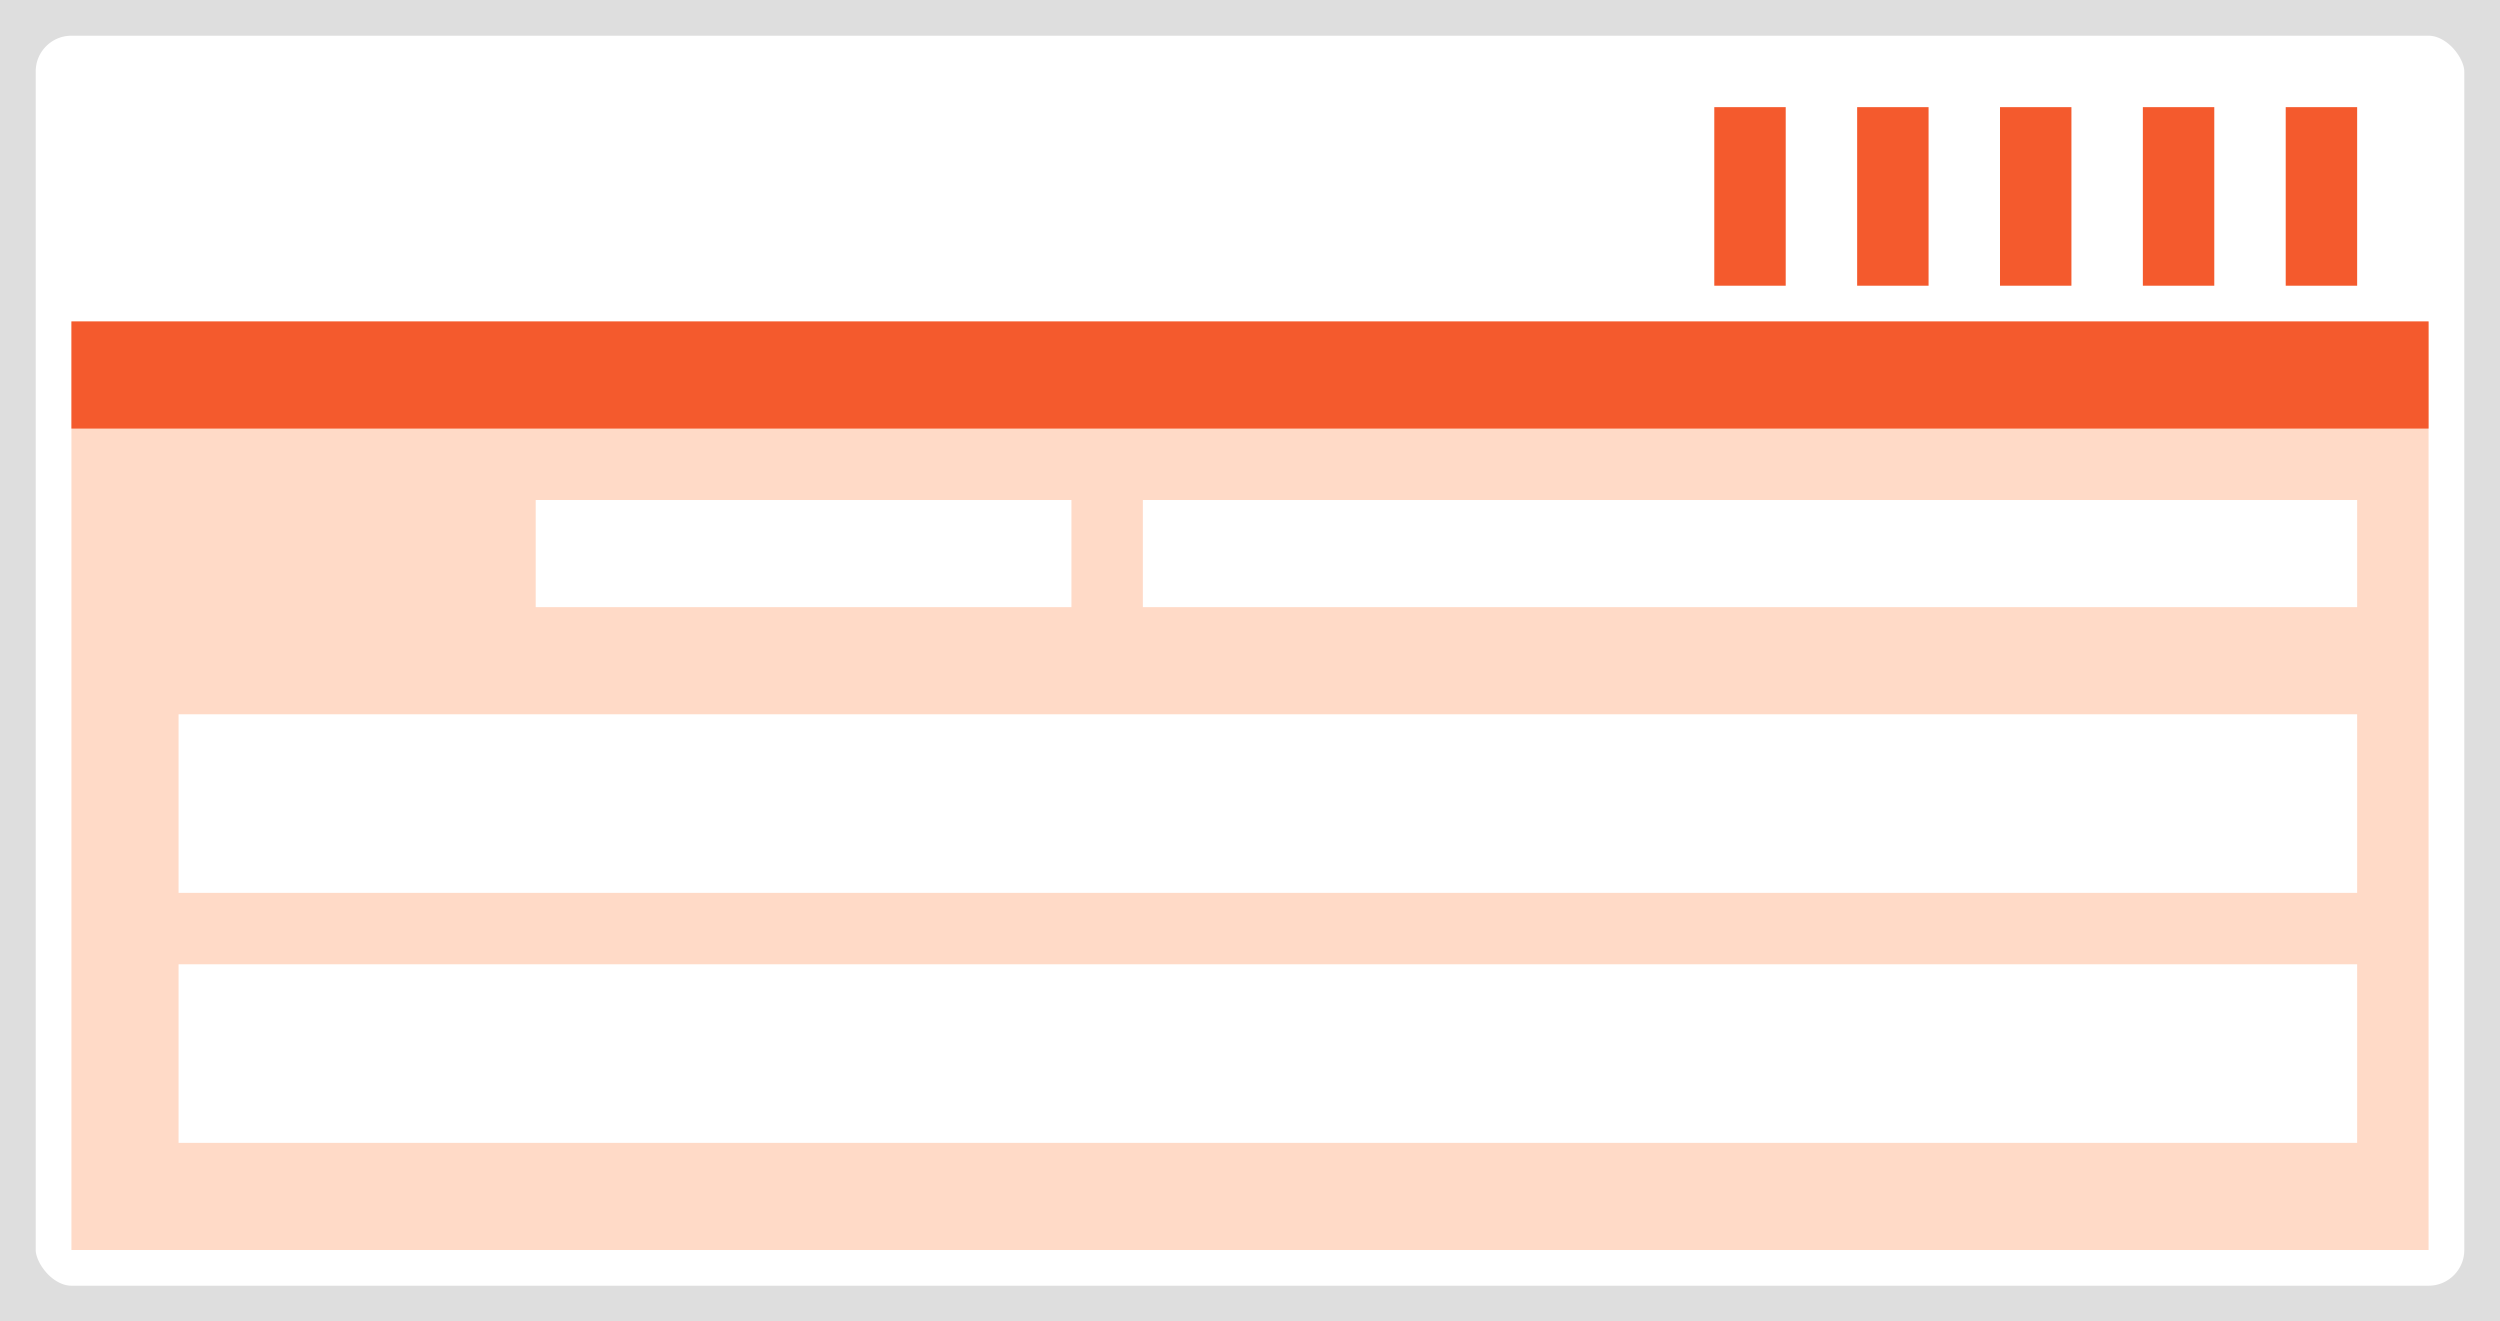
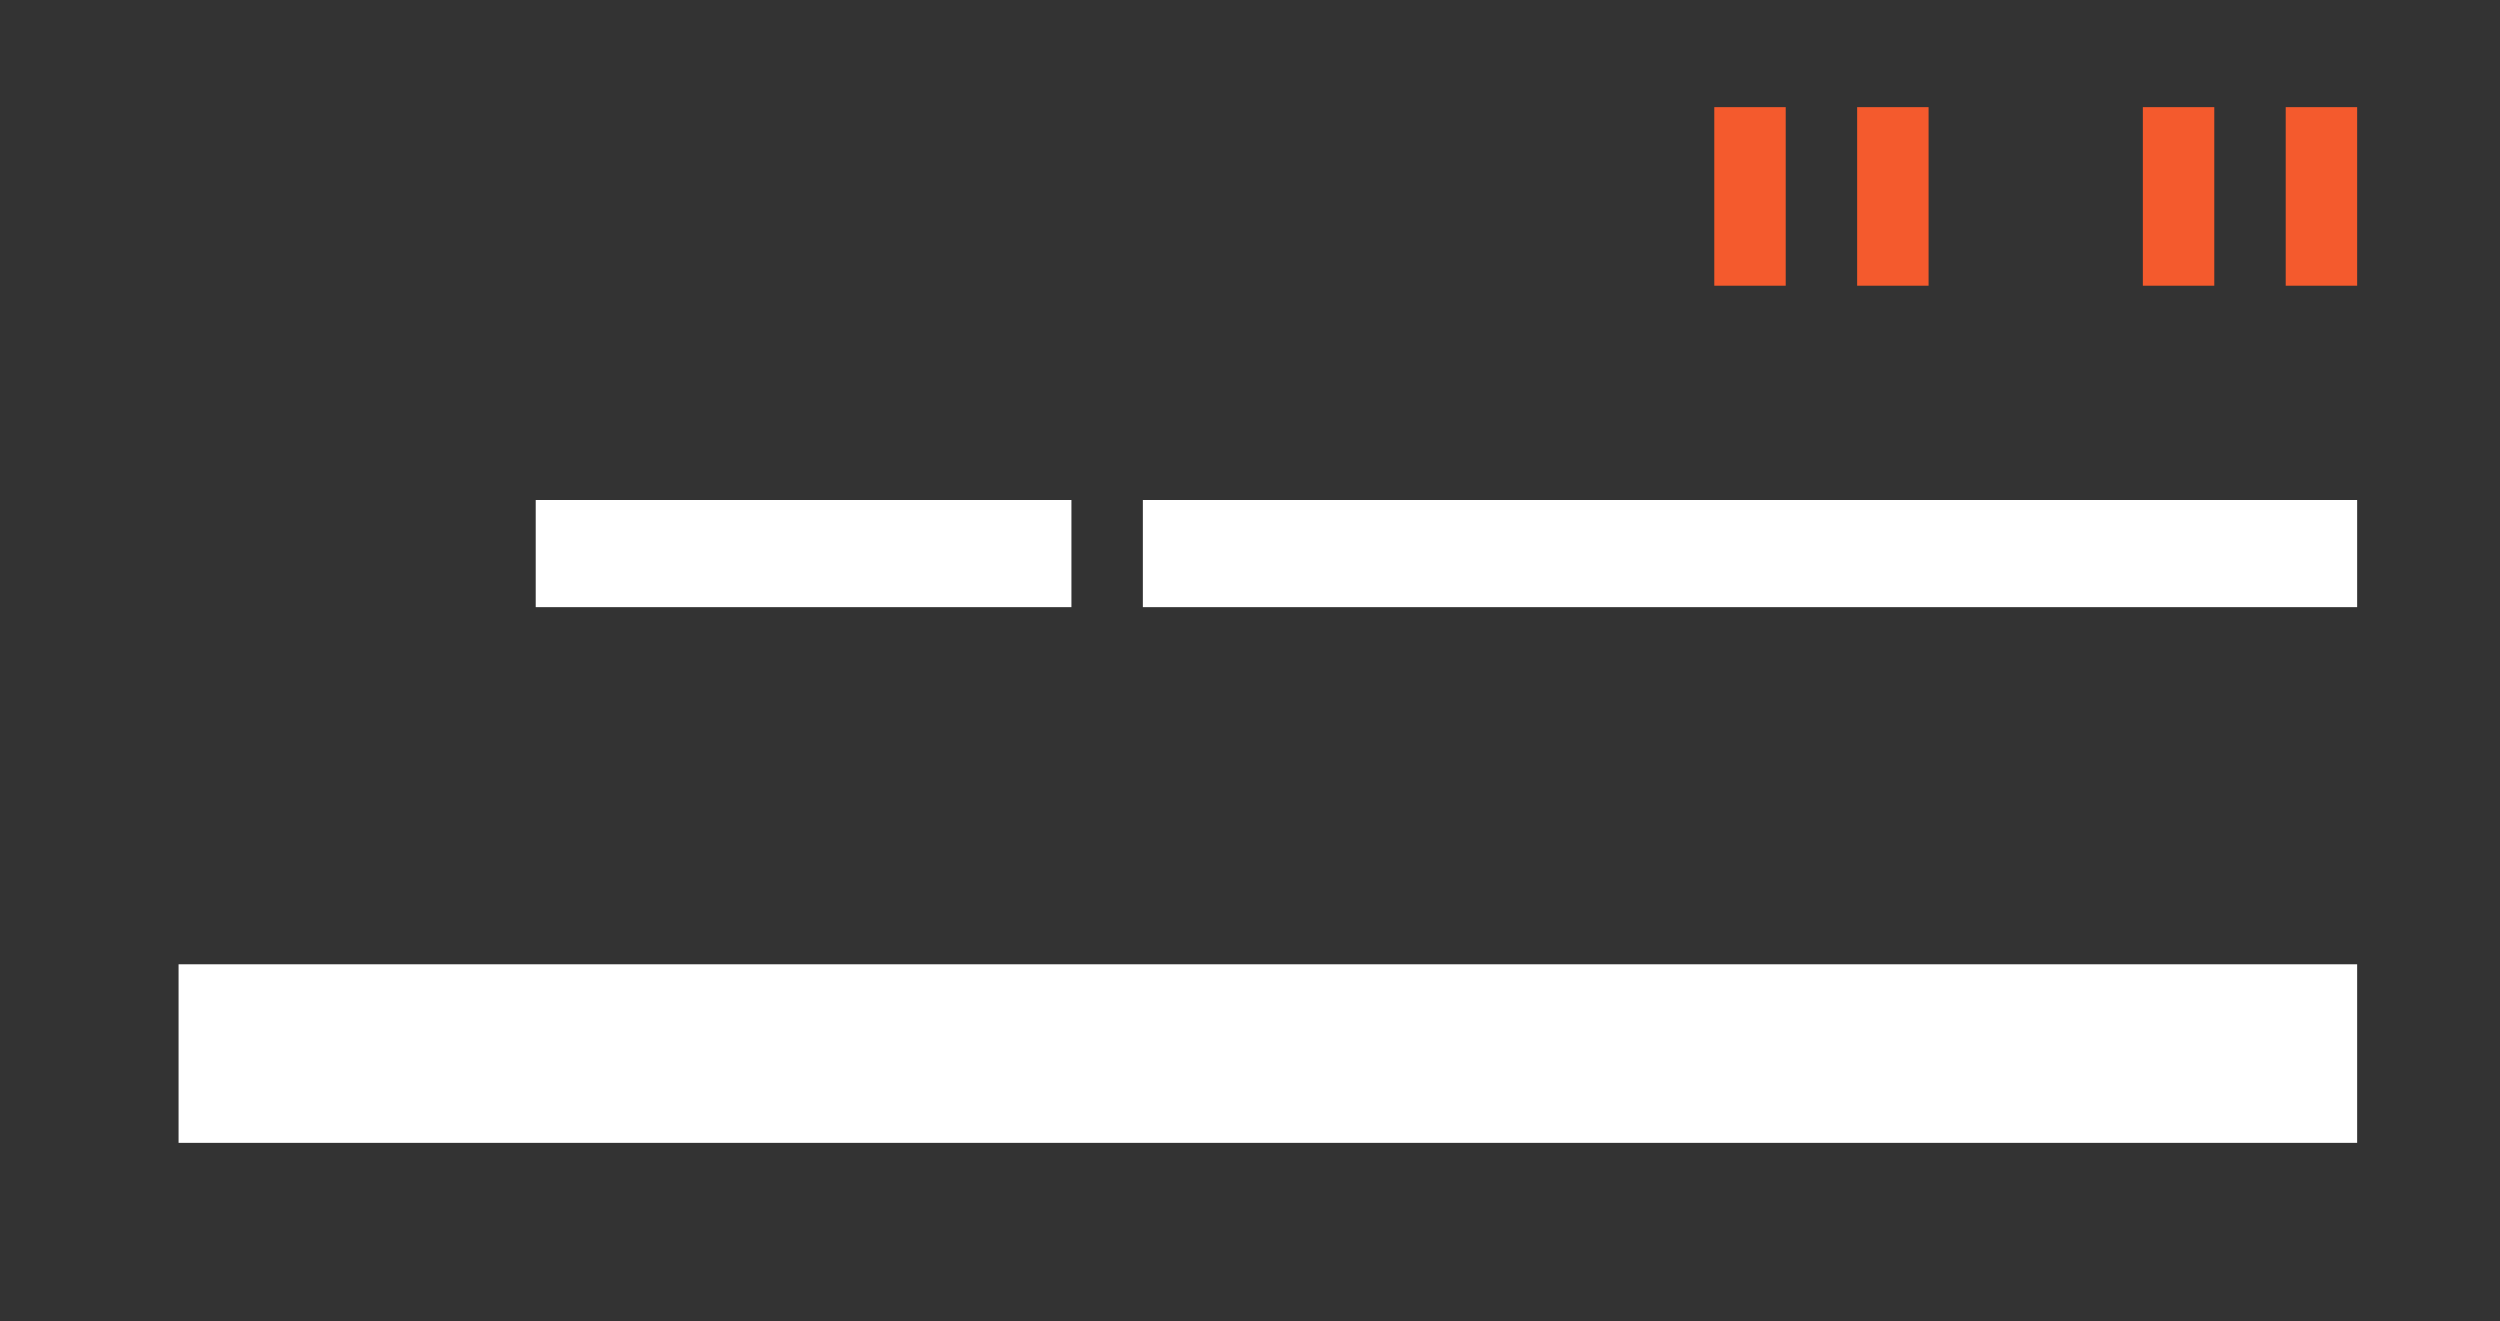
<svg xmlns="http://www.w3.org/2000/svg" width="70" height="37" viewBox="0 0 70 37">
  <rect x="0" y="0" width="70" height="37" fill="#333333" stroke="none" />
  <g fill="none" fill-rule="evenodd">
-     <rect width="70" height="37" rx="2" stroke="#dedede" stroke-width="2" fill="#fff" />
    <g stroke-width="1">
-       <path d="m2 9h66v26h-66z" fill="#ffdac7" />
      <g fill="#f45a2d">
        <path d="m64 3h2v5h-2z" />
        <path d="m60 3h2v5h-2z" />
-         <path d="m56 3h2v5h-2z" />
        <path d="m52 3h2v5h-2z" />
        <path d="m48 3h2v5h-2z" />
-         <path d="m2 9h66v3h-66z" />
      </g>
    </g>
    <g transform="translate(5 14)" fill="#fff">
      <path d="m27 0h34v3h-34z" />
      <path d="m10 0h15v3h-15z" />
-       <path d="m0 6h61v5h-61z" />
      <path d="m0 13h61v5h-61z" />
    </g>
  </g>
</svg>